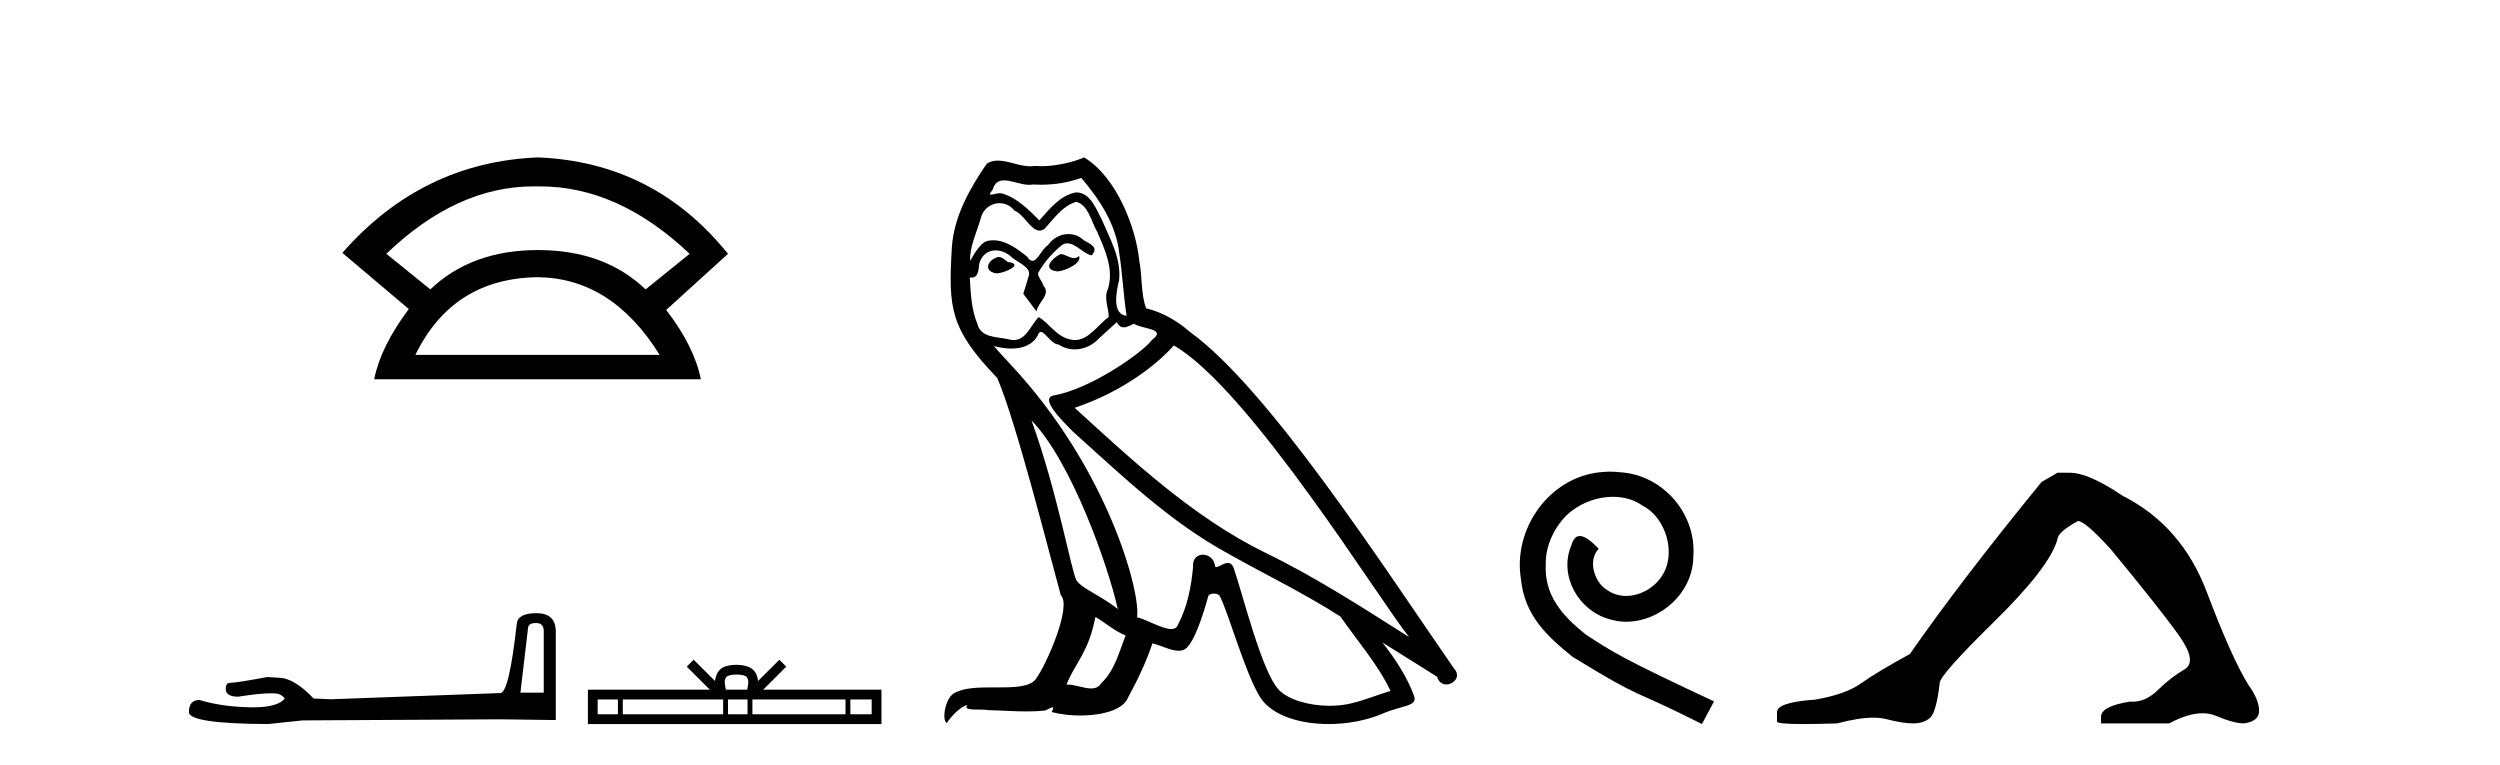
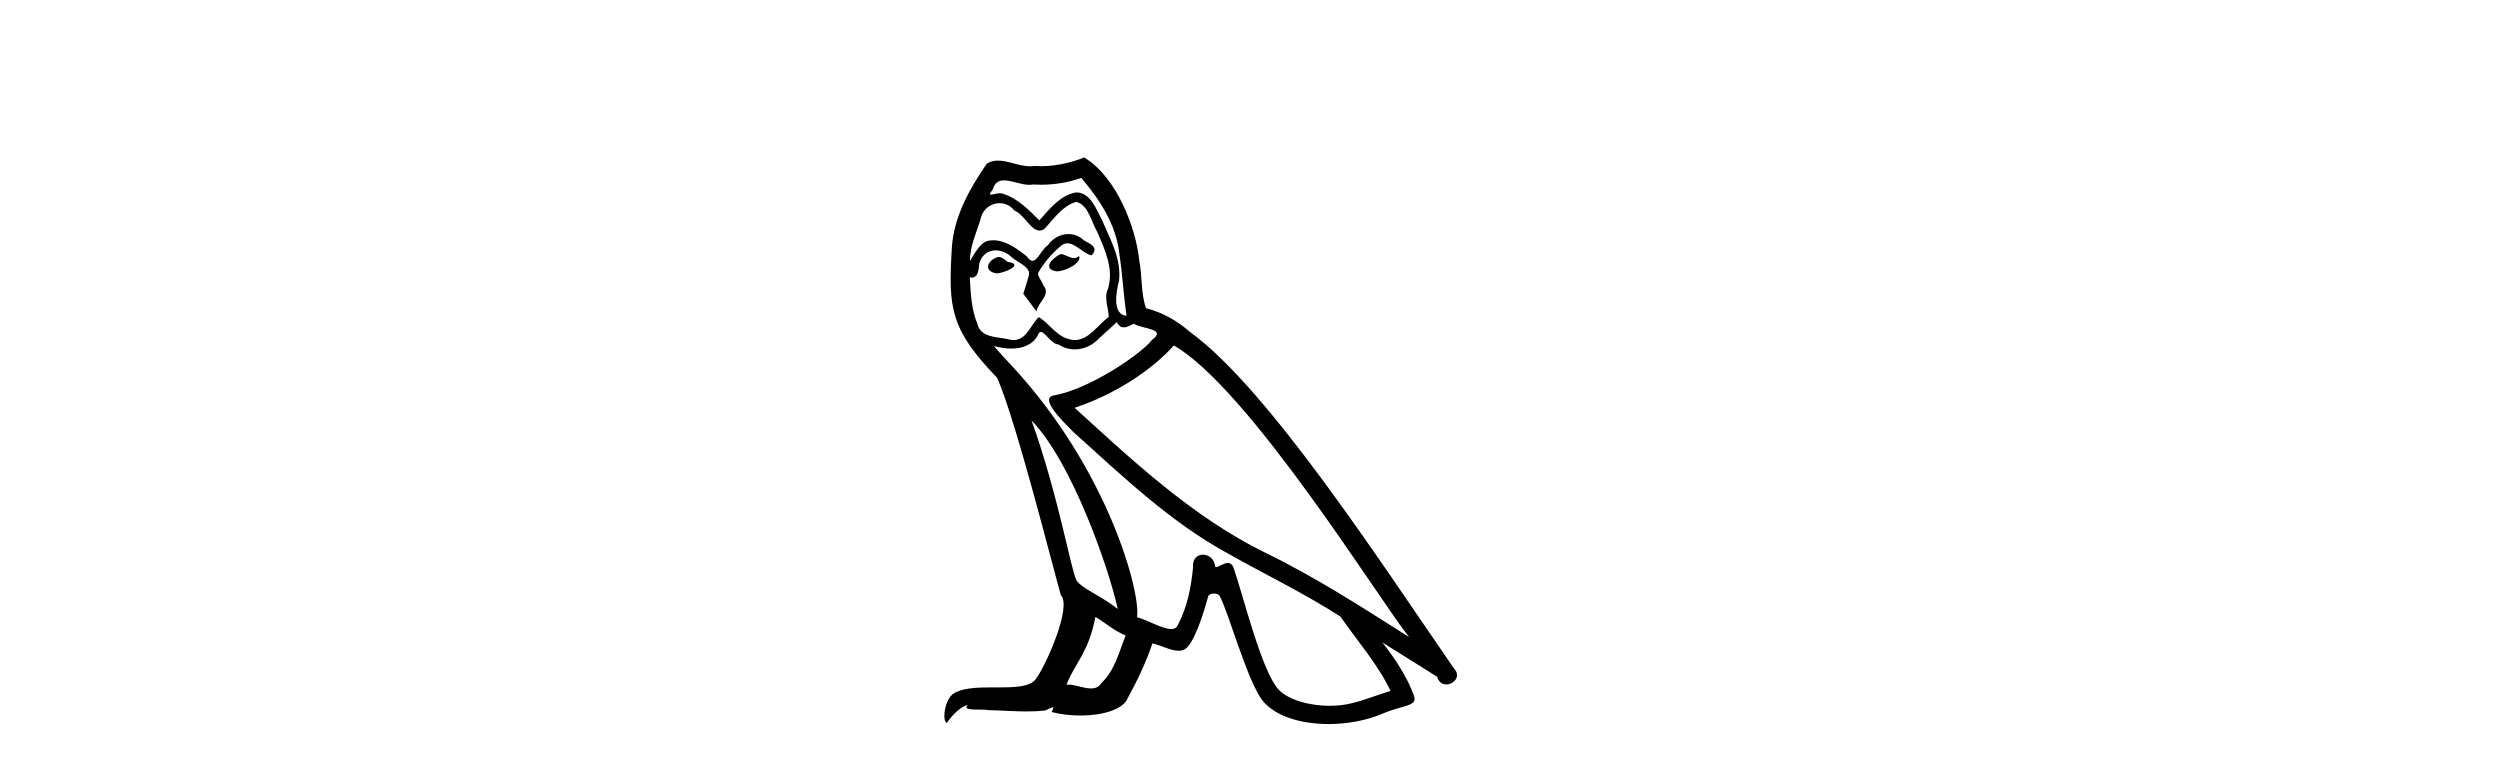
<svg xmlns="http://www.w3.org/2000/svg" width="134.0" height="41.0">
-   <path d="M 28.611 9.989 Q 28.723 9.989 28.836 9.992 Q 28.893 9.991 28.951 9.991 Q 33.152 9.991 36.963 13.604 L 34.605 15.511 Q 32.398 13.403 28.836 13.403 Q 25.274 13.403 23.066 15.511 L 20.708 13.604 Q 24.47 9.989 28.611 9.989 ZM 28.836 14.858 Q 32.799 14.909 35.358 19.022 L 22.264 19.022 Q 24.27 14.909 28.836 14.858 ZM 28.836 8.437 Q 22.615 8.688 18.351 13.554 L 21.912 16.564 Q 20.407 18.571 20.056 20.327 L 37.565 20.327 Q 37.214 18.571 35.709 16.614 L 39.02 13.604 Q 35.057 8.688 28.836 8.437 Z" style="fill:#000000;stroke:none" />
-   <path d="M 28.735 33.394 Q 29.145 33.394 29.145 33.824 L 29.145 37.128 L 27.894 37.128 L 28.305 33.648 Q 28.324 33.394 28.735 33.394 ZM 28.754 32.866 Q 27.757 32.866 27.699 33.433 Q 27.288 37.128 26.819 37.148 L 17.748 37.48 L 16.81 37.441 Q 15.754 36.327 14.933 36.327 Q 14.64 36.307 14.327 36.288 Q 12.666 36.6 12.333 36.6 Q 12.099 36.6 12.099 36.913 Q 12.099 37.343 12.763 37.343 Q 13.905 37.161 14.514 37.161 Q 14.625 37.161 14.718 37.167 Q 15.05 37.167 15.266 37.441 Q 14.884 37.913 13.559 37.913 Q 13.457 37.913 13.35 37.91 Q 11.844 37.871 10.691 37.519 Q 10.124 37.519 10.124 38.184 Q 10.183 38.79 14.366 38.809 L 16.223 38.614 L 26.819 38.555 L 29.79 38.594 L 29.79 33.824 Q 29.771 32.866 28.754 32.866 Z" style="fill:#000000;stroke:none" />
-   <path d="M 39.477 36.156 C 39.732 36.156 39.886 36.199 39.965 36.244 C 40.197 36.392 40.086 36.746 40.049 36.967 L 38.905 36.967 C 38.877 36.741 38.752 36.396 38.989 36.244 C 39.068 36.199 39.222 36.156 39.477 36.156 ZM 33.12 37.49 L 33.12 38.285 L 32.035 38.285 L 32.035 37.49 ZM 38.76 37.49 L 38.76 38.285 L 33.382 38.285 L 33.382 37.49 ZM 40.068 37.49 L 40.068 38.285 L 39.021 38.285 L 39.021 37.49 ZM 45.319 37.49 L 45.319 38.285 L 40.329 38.285 L 40.329 37.49 ZM 46.722 37.49 L 46.722 38.285 L 45.58 38.285 L 45.58 37.49 ZM 37.18 35.361 L 36.81 35.732 L 38.048 36.967 L 31.511 36.967 L 31.511 38.809 L 47.246 38.809 L 47.246 36.967 L 40.906 36.967 L 42.144 35.732 L 41.774 35.361 L 40.63 36.502 C 40.561 35.81 40.087 35.652 39.477 35.632 C 38.826 35.649 38.426 35.797 38.324 36.502 L 37.18 35.361 Z" style="fill:#000000;stroke:none" />
  <path d="M 56.841 13.619 C 56.385 13.839 55.828 14.447 56.672 14.548 C 57.077 14.531 58.006 14.109 57.837 13.721 L 57.837 13.721 C 57.749 13.804 57.661 13.834 57.571 13.834 C 57.332 13.834 57.086 13.619 56.841 13.619 ZM 53.515 13.771 C 52.958 13.906 52.671 14.514 53.38 14.649 C 53.392 14.65 53.404 14.651 53.417 14.651 C 53.825 14.651 54.938 14.156 54.022 14.042 C 53.87 13.94 53.718 13.771 53.515 13.771 ZM 57.955 9.534 C 58.951 10.699 59.829 12.049 59.998 13.603 C 60.167 14.717 60.217 15.831 60.386 16.928 C 59.593 16.861 59.829 15.628 59.981 15.038 C 60.116 13.873 59.491 12.792 59.052 11.762 C 58.749 11.205 58.462 10.328 57.685 10.311 C 56.824 10.463 56.267 11.189 55.71 11.813 C 55.136 11.239 54.528 10.615 53.735 10.378 C 53.693 10.363 53.647 10.357 53.598 10.357 C 53.42 10.357 53.212 10.435 53.116 10.435 C 53.033 10.435 53.034 10.377 53.211 10.159 C 53.319 9.78 53.541 9.668 53.817 9.668 C 54.218 9.668 54.732 9.907 55.166 9.907 C 55.231 9.907 55.294 9.901 55.355 9.889 C 55.498 9.897 55.641 9.901 55.784 9.901 C 56.522 9.901 57.262 9.789 57.955 9.534 ZM 57.685 10.817 C 58.343 10.986 58.495 11.898 58.816 12.438 C 59.221 13.383 59.711 14.413 59.39 15.476 C 59.137 15.983 59.458 16.624 59.424 16.996 C 58.861 17.391 58.366 18.226 57.619 18.226 C 57.537 18.226 57.452 18.216 57.364 18.194 C 56.621 18.042 56.25 17.333 55.676 16.996 C 55.261 17.397 55.015 18.228 54.33 18.228 C 54.236 18.228 54.134 18.212 54.022 18.178 C 53.397 18.042 52.57 18.11 52.384 17.35 C 52.063 16.574 52.03 15.713 51.979 14.869 L 51.979 14.869 C 52.016 14.876 52.05 14.879 52.082 14.879 C 52.424 14.879 52.455 14.483 52.485 14.143 C 52.617 13.649 52.971 13.42 53.364 13.42 C 53.629 13.42 53.912 13.524 54.157 13.721 C 54.444 14.042 55.322 14.295 55.136 14.801 C 55.051 15.105 54.95 15.426 54.849 15.747 L 55.558 16.692 C 55.625 16.202 56.351 15.797 55.929 15.308 C 55.862 15.088 55.609 14.801 55.642 14.632 C 55.946 14.092 56.351 13.619 56.824 13.214 C 56.952 13.09 57.081 13.042 57.211 13.042 C 57.664 13.042 58.119 13.635 58.512 13.687 C 58.901 13.265 58.478 13.096 58.09 12.877 C 57.85 12.65 57.559 12.546 57.269 12.546 C 56.847 12.546 56.426 12.766 56.166 13.147 C 55.845 13.339 55.622 13.98 55.34 13.98 C 55.251 13.98 55.157 13.917 55.051 13.755 C 54.536 13.342 53.918 12.879 53.243 12.879 C 53.143 12.879 53.043 12.889 52.941 12.91 C 52.464 13.009 52.034 13.976 51.998 13.976 C 51.997 13.976 51.996 13.975 51.996 13.974 C 51.979 13.181 52.35 12.472 52.57 11.695 C 52.692 11.185 53.13 10.89 53.576 10.89 C 53.867 10.89 54.163 11.016 54.376 11.29 C 54.879 11.476 55.247 12.359 55.72 12.359 C 55.803 12.359 55.889 12.332 55.98 12.269 C 56.503 11.712 56.925 11.053 57.685 10.817 ZM 55.288 22.533 C 57.432 24.744 59.407 30.349 59.913 32.645 C 59.086 31.97 57.955 31.531 57.702 31.109 C 57.432 30.67 56.689 26.399 55.288 22.533 ZM 62.918 18.515 C 66.97 20.845 74.026 32.307 75.529 34.148 C 72.997 32.544 70.498 30.923 67.78 29.606 C 63.965 27.733 60.707 24.694 57.601 21.858 C 60.167 20.997 62.007 19.545 62.918 18.515 ZM 58.715 33.067 C 59.255 33.388 59.745 33.827 60.335 34.063 C 59.981 34.941 59.761 35.92 59.036 36.612 C 58.899 36.832 58.705 36.901 58.482 36.901 C 58.098 36.901 57.632 36.694 57.242 36.694 C 57.215 36.694 57.188 36.695 57.162 36.697 C 57.634 35.515 58.343 34.992 58.715 33.067 ZM 59.863 17.266 C 59.965 17.478 60.095 17.547 60.234 17.547 C 60.416 17.547 60.611 17.427 60.774 17.35 C 61.18 17.637 62.581 17.604 61.754 18.211 C 61.23 18.92 58.433 20.854 56.491 21.195 C 55.652 21.342 57.06 22.668 57.516 23.141 C 60.15 25.504 62.733 28.003 65.89 29.708 C 67.865 30.822 69.941 31.818 71.849 33.05 C 72.76 34.367 73.841 35.582 74.533 37.034 C 73.841 37.237 73.165 37.524 72.456 37.693 C 72.082 37.787 71.677 37.831 71.271 37.831 C 70.156 37.831 69.035 37.499 68.54 36.967 C 67.628 36.005 66.632 31.902 66.109 30.4 C 66.034 30.231 65.929 30.174 65.814 30.174 C 65.586 30.174 65.322 30.397 65.191 30.397 C 65.165 30.397 65.144 30.388 65.13 30.366 C 65.096 29.95 64.776 29.731 64.478 29.731 C 64.182 29.731 63.906 29.946 63.948 30.4 C 63.847 31.463 63.644 32.527 63.138 33.489 C 63.076 33.653 62.946 33.716 62.775 33.716 C 62.296 33.716 61.491 33.221 60.943 33.084 C 61.163 31.784 59.39 25.133 54.191 19.562 C 54.009 19.365 53.216 18.53 53.286 18.53 C 53.294 18.53 53.313 18.541 53.346 18.566 C 53.613 18.635 53.912 18.683 54.209 18.683 C 54.779 18.683 55.337 18.508 55.625 17.975 C 55.669 17.843 55.724 17.792 55.789 17.792 C 56.02 17.792 56.369 18.464 56.74 18.464 C 57.008 18.643 57.308 18.726 57.607 18.726 C 58.096 18.726 58.582 18.504 58.917 18.127 C 59.238 17.84 59.542 17.553 59.863 17.266 ZM 58.107 8.437 C 57.577 8.673 56.647 8.908 55.813 8.908 C 55.692 8.908 55.573 8.903 55.457 8.893 C 55.378 8.907 55.297 8.913 55.216 8.913 C 54.648 8.913 54.036 8.608 53.486 8.608 C 53.277 8.608 53.076 8.652 52.891 8.774 C 51.962 10.125 51.118 11.627 51.017 13.299 C 50.831 16.506 50.915 17.62 53.448 20.254 C 54.444 22.516 56.301 29.893 56.858 31.902 C 57.466 32.476 56.098 35.616 55.524 36.393 C 55.212 36.823 54.389 36.844 53.505 36.844 C 53.409 36.844 53.312 36.844 53.215 36.844 C 52.42 36.844 51.615 36.861 51.118 37.169 C 50.645 37.473 50.477 38.604 50.747 38.756 C 51 38.368 51.506 37.845 51.861 37.794 L 51.861 37.794 C 51.523 38.148 52.705 37.98 52.958 38.064 C 53.641 38.075 54.332 38.133 55.025 38.133 C 55.36 38.133 55.695 38.119 56.031 38.081 C 56.183 38.014 56.345 37.911 56.416 37.911 C 56.472 37.911 56.472 37.973 56.368 38.165 C 56.846 38.29 57.383 38.352 57.908 38.352 C 59.089 38.352 60.208 38.037 60.454 37.406 C 60.96 36.477 61.433 35.498 61.77 34.485 C 62.201 34.577 62.743 34.88 63.178 34.88 C 63.305 34.88 63.423 34.854 63.526 34.789 C 63.999 34.468 64.488 32.966 64.758 31.97 C 64.784 31.866 64.925 31.816 65.067 31.816 C 65.204 31.816 65.342 31.862 65.383 31.953 C 65.89 32.966 66.734 36.072 67.544 37.372 C 68.155 38.335 69.637 38.809 71.214 38.809 C 72.207 38.809 73.237 38.622 74.111 38.25 C 75.208 37.777 76.018 37.878 75.782 37.271 C 75.411 36.258 74.769 35.295 74.094 34.435 L 74.094 34.435 C 75.073 35.042 76.052 35.667 77.031 36.275 C 77.112 36.569 77.315 36.686 77.522 36.686 C 77.922 36.686 78.337 36.252 77.926 35.819 C 74.094 30.282 68 20.845 63.779 17.789 C 63.104 17.198 62.311 16.743 61.433 16.523 C 61.146 15.78 61.23 14.784 61.061 13.94 C 60.893 12.269 59.88 9.5 58.107 8.437 Z" style="fill:#000000;stroke:none" />
-   <path d="M 86.303 25.279 C 86.116 25.279 85.928 25.297 85.74 25.314 C 83.024 25.604 81.093 28.354 81.52 31.019 C 81.708 33.001 82.938 34.111 84.288 35.205 C 88.302 37.665 87.175 36.759 91.223 38.809 L 91.873 37.596 C 87.055 35.341 86.474 34.983 84.971 33.992 C 83.741 33.001 82.767 31.908 82.853 30.251 C 82.819 29.106 83.502 27.927 84.271 27.364 C 84.886 26.902 85.671 26.629 86.44 26.629 C 87.021 26.629 87.568 26.766 88.046 27.107 C 89.259 27.705 89.925 29.687 89.037 30.934 C 88.627 31.532 87.892 31.942 87.158 31.942 C 86.799 31.942 86.44 31.839 86.133 31.617 C 85.518 31.276 85.056 30.08 85.689 29.414 C 85.398 29.106 84.988 28.73 84.681 28.73 C 84.476 28.73 84.322 28.884 84.219 29.243 C 83.536 30.883 84.629 32.745 86.269 33.189 C 86.56 33.274 86.85 33.326 87.141 33.326 C 89.02 33.326 90.762 31.754 90.762 29.807 C 90.933 27.534 89.122 25.45 86.85 25.314 C 86.679 25.297 86.491 25.279 86.303 25.279 Z" style="fill:#000000;stroke:none" />
-   <path d="M 110.276 25.34 L 109.425 25.837 Q 105.03 31.224 102.372 35.052 Q 100.564 36.045 99.749 36.629 Q 98.934 37.214 97.303 37.498 Q 95.247 37.64 95.247 38.171 L 95.247 38.207 L 95.247 38.668 Q 95.224 38.809 96.665 38.809 Q 97.386 38.809 98.473 38.774 Q 99.631 38.467 100.41 38.467 Q 100.8 38.467 101.096 38.543 Q 101.982 38.774 102.549 38.774 Q 103.116 38.774 103.453 38.473 Q 103.789 38.171 103.967 36.612 Q 103.967 36.186 106.909 33.298 Q 109.851 30.409 110.276 28.92 Q 110.276 28.53 111.375 27.928 Q 111.765 27.928 113.147 29.452 Q 115.841 32.713 116.815 34.095 Q 117.79 35.478 117.081 35.885 Q 116.372 36.293 115.663 36.984 Q 115.02 37.611 114.319 37.611 Q 114.247 37.611 114.175 37.604 Q 112.615 37.852 112.615 38.419 L 112.615 38.774 L 116.266 38.774 Q 117.282 38.23 118.054 38.23 Q 118.44 38.23 118.765 38.366 Q 119.74 38.774 120.271 38.774 Q 121.086 38.668 121.086 38.1 Q 121.086 37.498 120.519 36.718 Q 119.633 35.3 118.286 31.738 Q 116.939 28.176 113.785 26.581 Q 111.942 25.34 110.949 25.34 Z" style="fill:#000000;stroke:none" />
</svg>